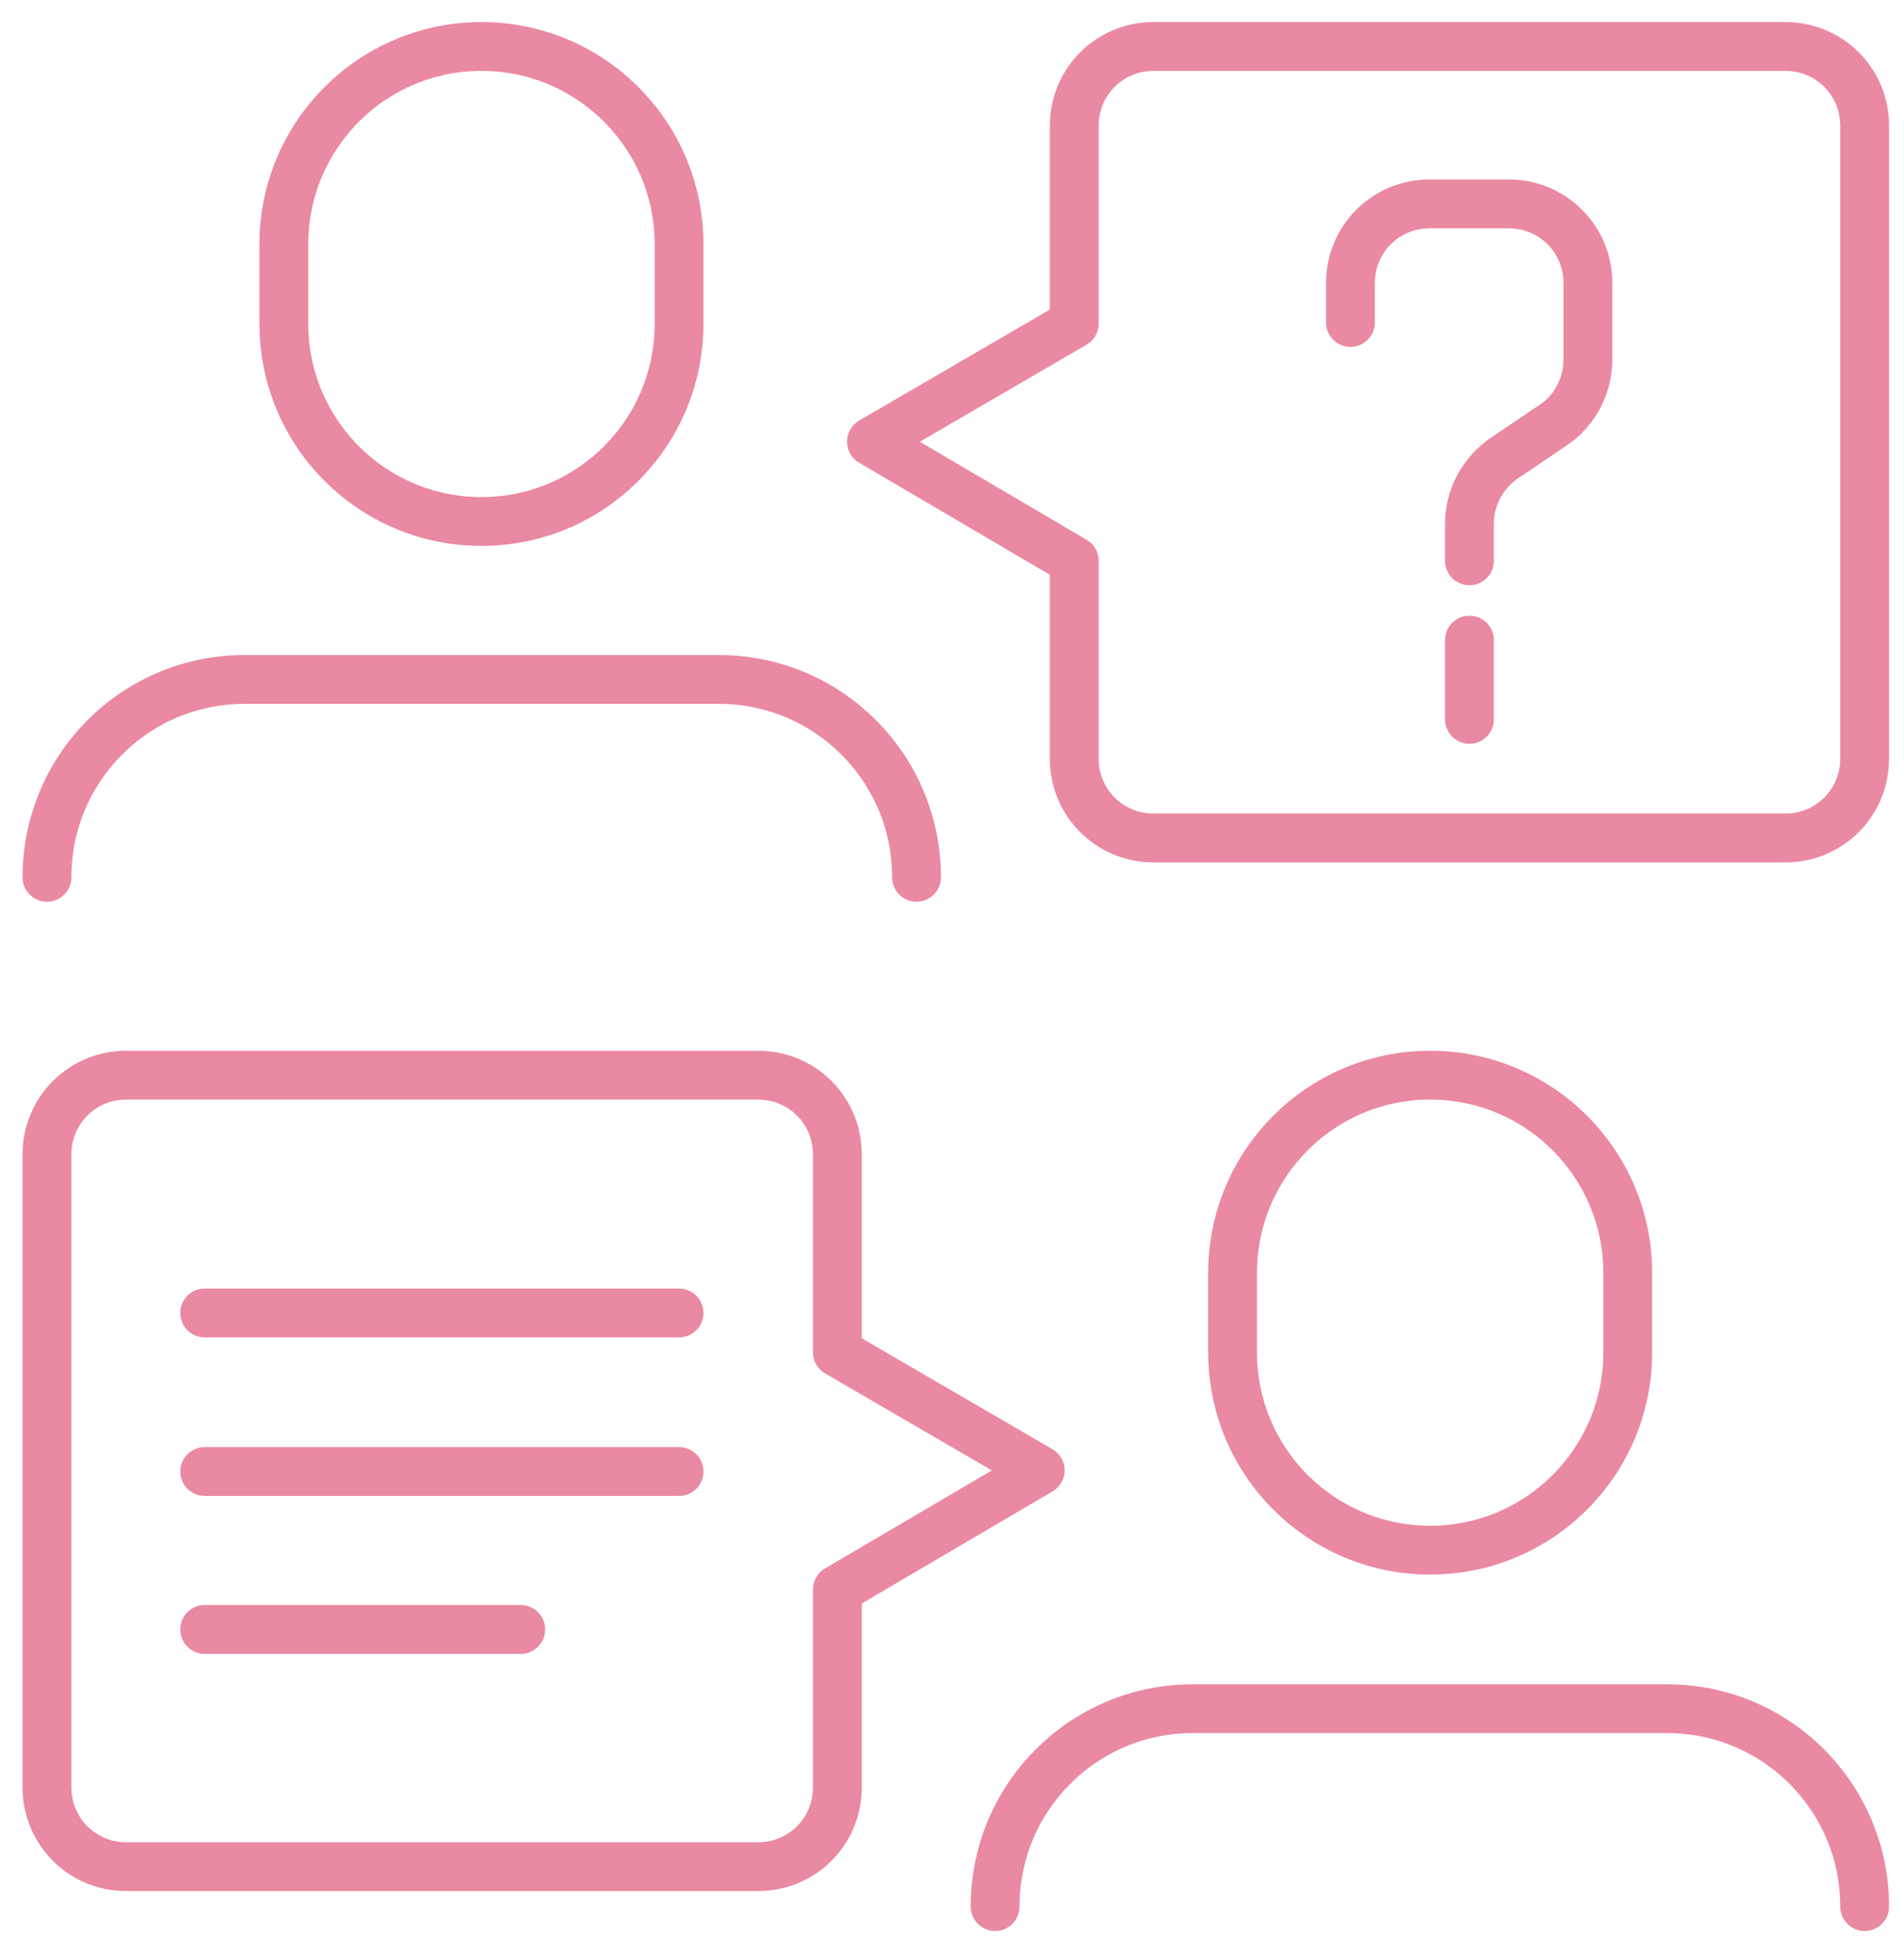
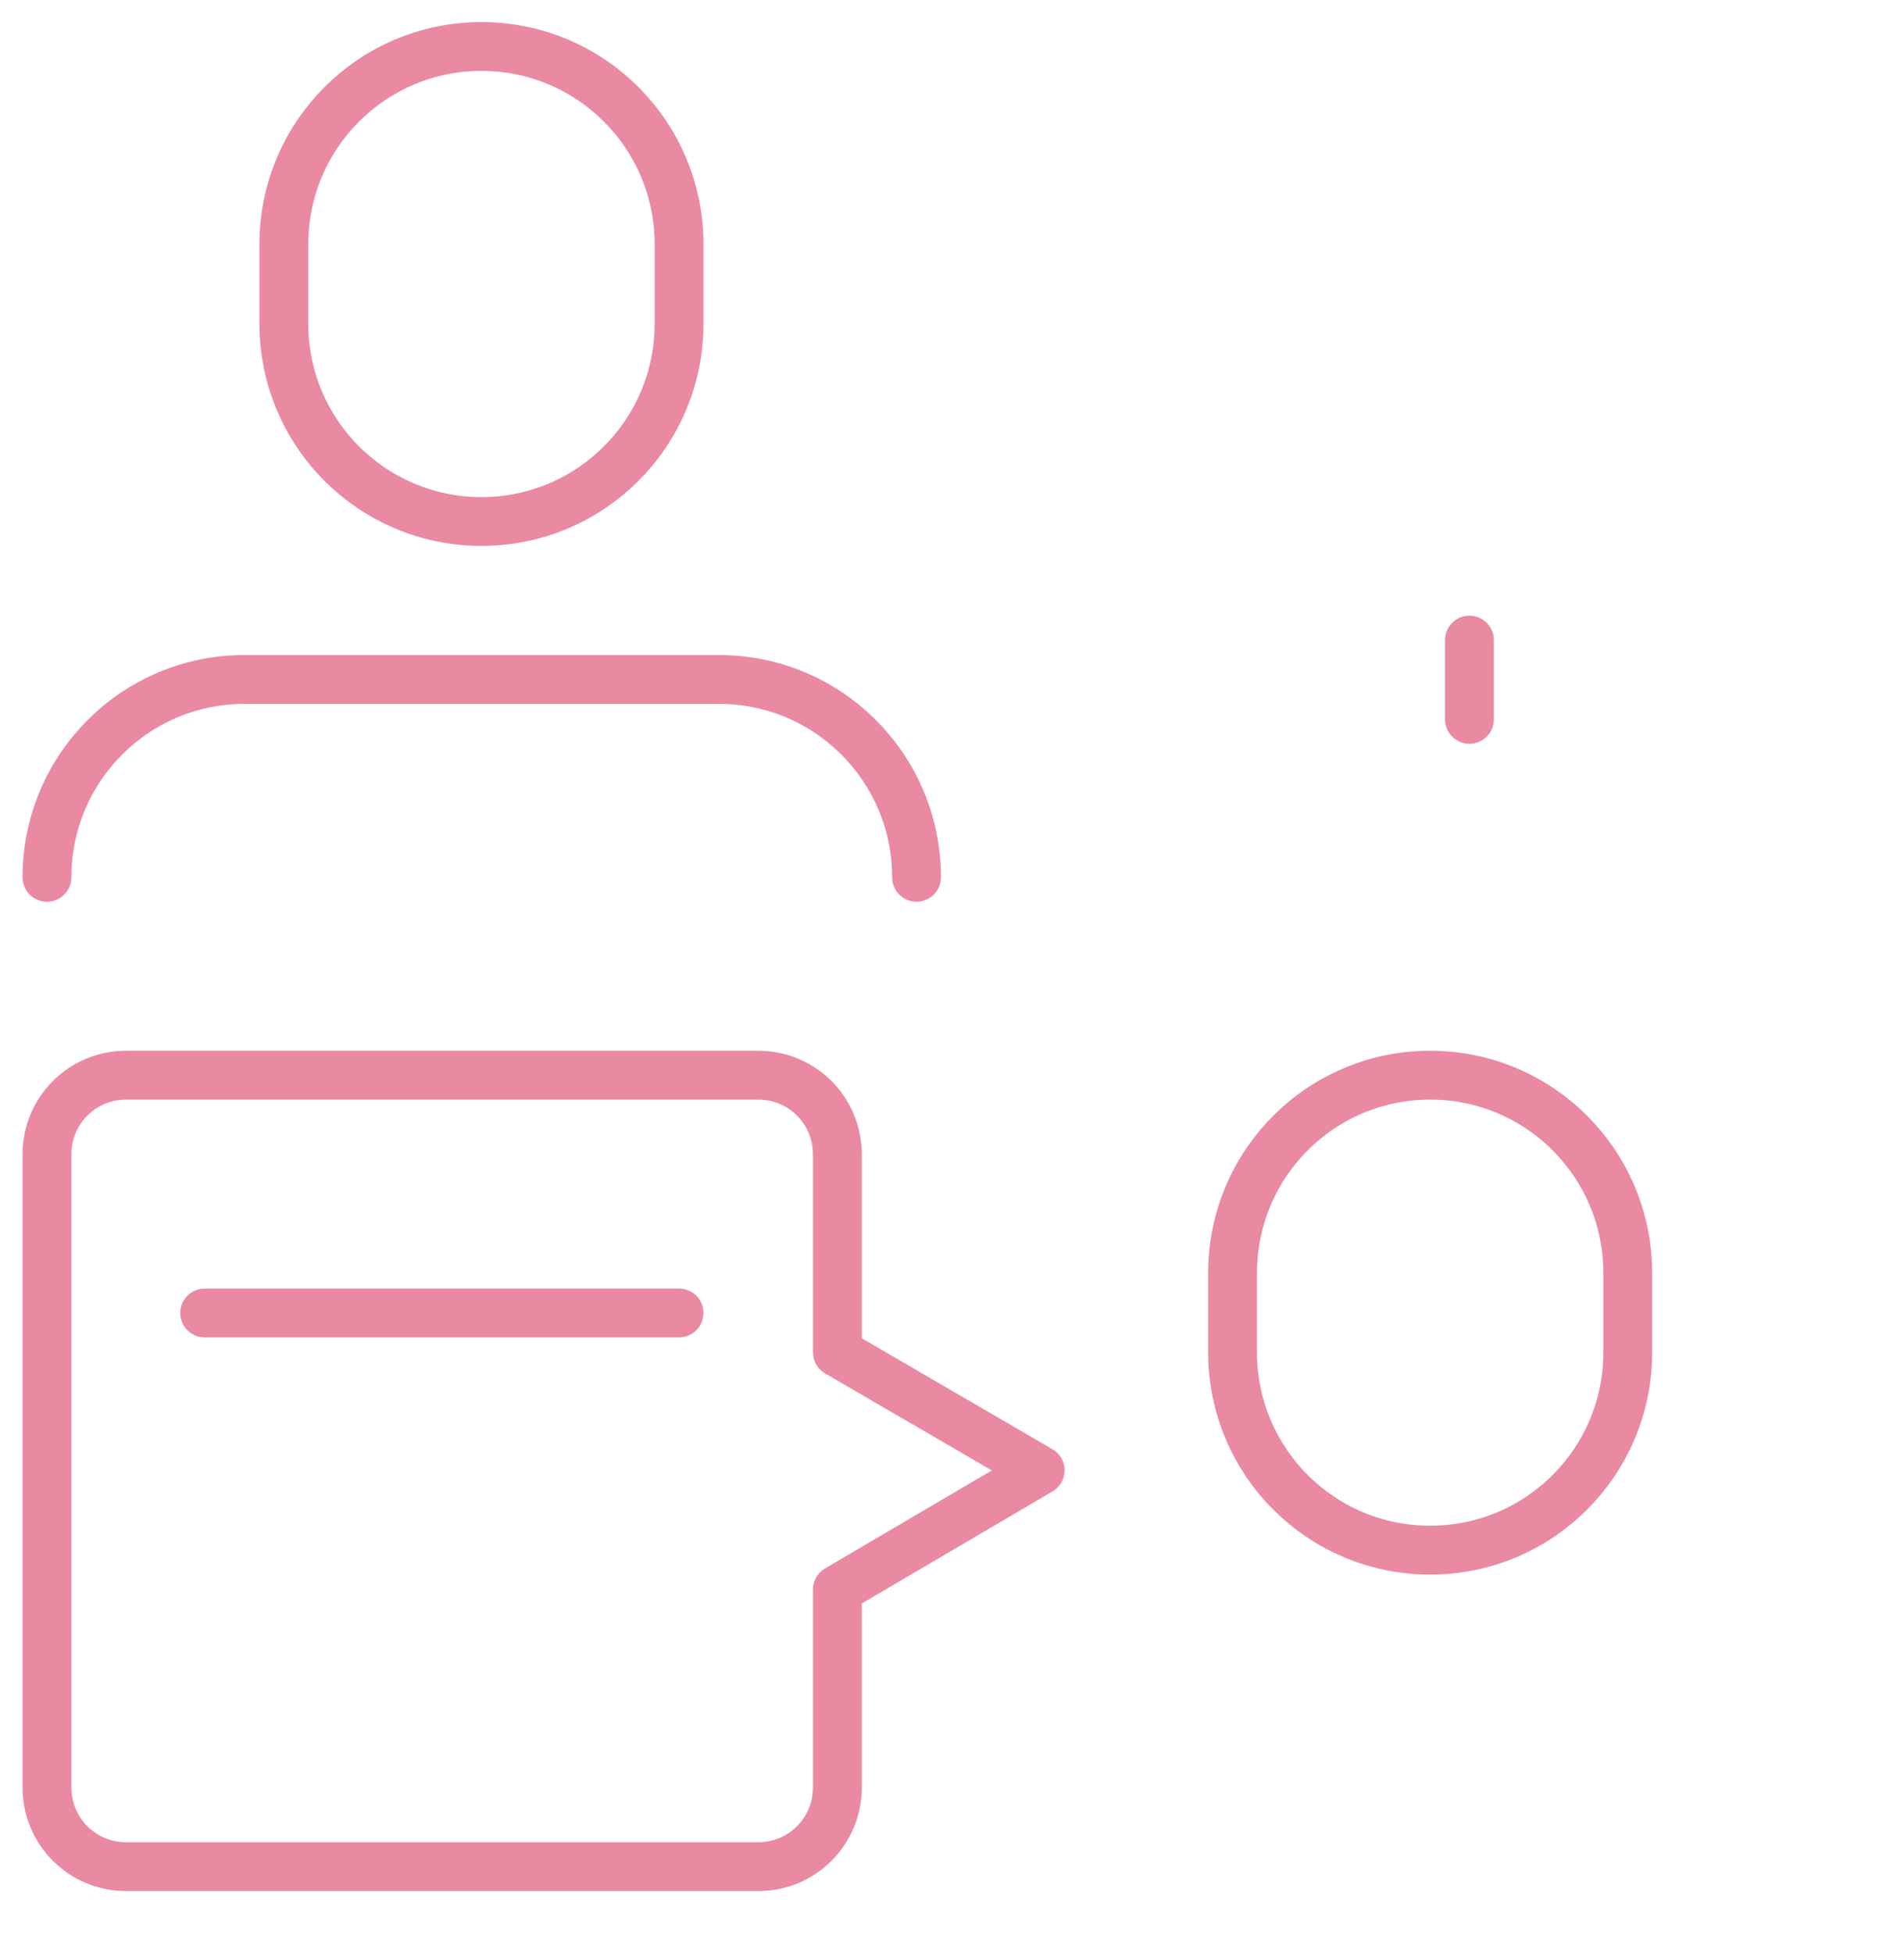
<svg xmlns="http://www.w3.org/2000/svg" width="78" height="80" viewBox="0 0 78 80" fill="none">
  <g clip-path="url(#clip0_2950_346)">
    <path d="M8.385 53.781H27.818" stroke="#EA89A2" stroke-width="2" stroke-miterlimit="10" stroke-linecap="round" stroke-linejoin="round" />
-     <path d="M8.385 60.274H27.818" stroke="#EA89A2" stroke-width="2" stroke-miterlimit="10" stroke-linecap="round" stroke-linejoin="round" />
-     <path d="M8.385 66.744H21.332" stroke="#EA89A2" stroke-width="2" stroke-miterlimit="10" stroke-linecap="round" stroke-linejoin="round" />
    <path d="M27.819 13.256C27.819 17.735 24.197 21.361 19.724 21.361C15.25 21.361 11.628 17.735 11.628 13.256V10.009C11.628 5.53 15.25 1.904 19.724 1.904C24.197 1.904 27.819 5.53 27.819 10.009V13.256Z" stroke="#EA89A2" stroke-width="2" stroke-miterlimit="10" stroke-linecap="round" stroke-linejoin="round" />
    <path d="M1.924 35.936C1.924 31.457 5.545 27.831 10.019 27.831H29.451C33.925 27.831 37.547 31.457 37.547 35.936" stroke="#EA89A2" stroke-width="2" stroke-miterlimit="10" stroke-linecap="round" stroke-linejoin="round" />
    <path d="M66.683 55.392C66.683 59.871 63.062 63.496 58.589 63.496C54.115 63.496 50.494 59.871 50.494 55.392V52.145C50.494 47.666 54.115 44.04 58.589 44.04C63.062 44.04 66.683 47.666 66.683 52.145V55.392Z" stroke="#EA89A2" stroke-width="2" stroke-miterlimit="10" stroke-linecap="round" stroke-linejoin="round" />
-     <path d="M40.766 78.095C40.766 73.616 44.387 69.99 48.861 69.99H68.293C72.767 69.99 76.388 73.616 76.388 78.095" stroke="#EA89A2" stroke-width="2" stroke-miterlimit="10" stroke-linecap="round" stroke-linejoin="round" />
-     <path d="M47.251 1.904C45.452 1.904 44.008 3.35 44.008 5.151V13.256L35.7 18.09L44.008 22.972V31.077C44.008 32.878 45.452 34.324 47.251 34.324H73.145C74.945 34.324 76.388 32.878 76.388 31.077V5.151C76.388 3.35 74.945 1.904 73.145 1.904H47.251Z" stroke="#EA89A2" stroke-width="2" stroke-miterlimit="10" stroke-linecap="round" stroke-linejoin="round" />
    <path d="M31.061 44.04C32.86 44.04 34.304 45.486 34.304 47.287V55.392L42.612 60.226L34.304 65.108V73.213C34.304 75.014 32.86 76.46 31.061 76.46H5.167C3.368 76.46 1.924 75.014 1.924 73.213V47.287C1.924 45.486 3.368 44.04 5.167 44.04H31.061Z" stroke="#EA89A2" stroke-width="2" stroke-miterlimit="10" stroke-linecap="round" stroke-linejoin="round" />
    <path d="M60.198 29.466V26.219" stroke="#EA89A2" stroke-width="2" stroke-miterlimit="10" stroke-linecap="round" stroke-linejoin="round" />
-     <path d="M60.198 22.972V21.456C60.198 20.366 60.743 19.37 61.642 18.754L63.607 17.427C64.506 16.835 65.051 15.815 65.051 14.725V11.597C65.051 9.796 63.607 8.351 61.808 8.351H58.565C56.766 8.351 55.322 9.796 55.322 11.597V13.209" stroke="#EA89A2" stroke-width="2" stroke-miterlimit="10" stroke-linecap="round" stroke-linejoin="round" />
  </g>
  <defs>
    <clipPath id="clip0_2950_346">
      <rect width="78" height="80" fill="white" />
    </clipPath>
  </defs>
</svg>